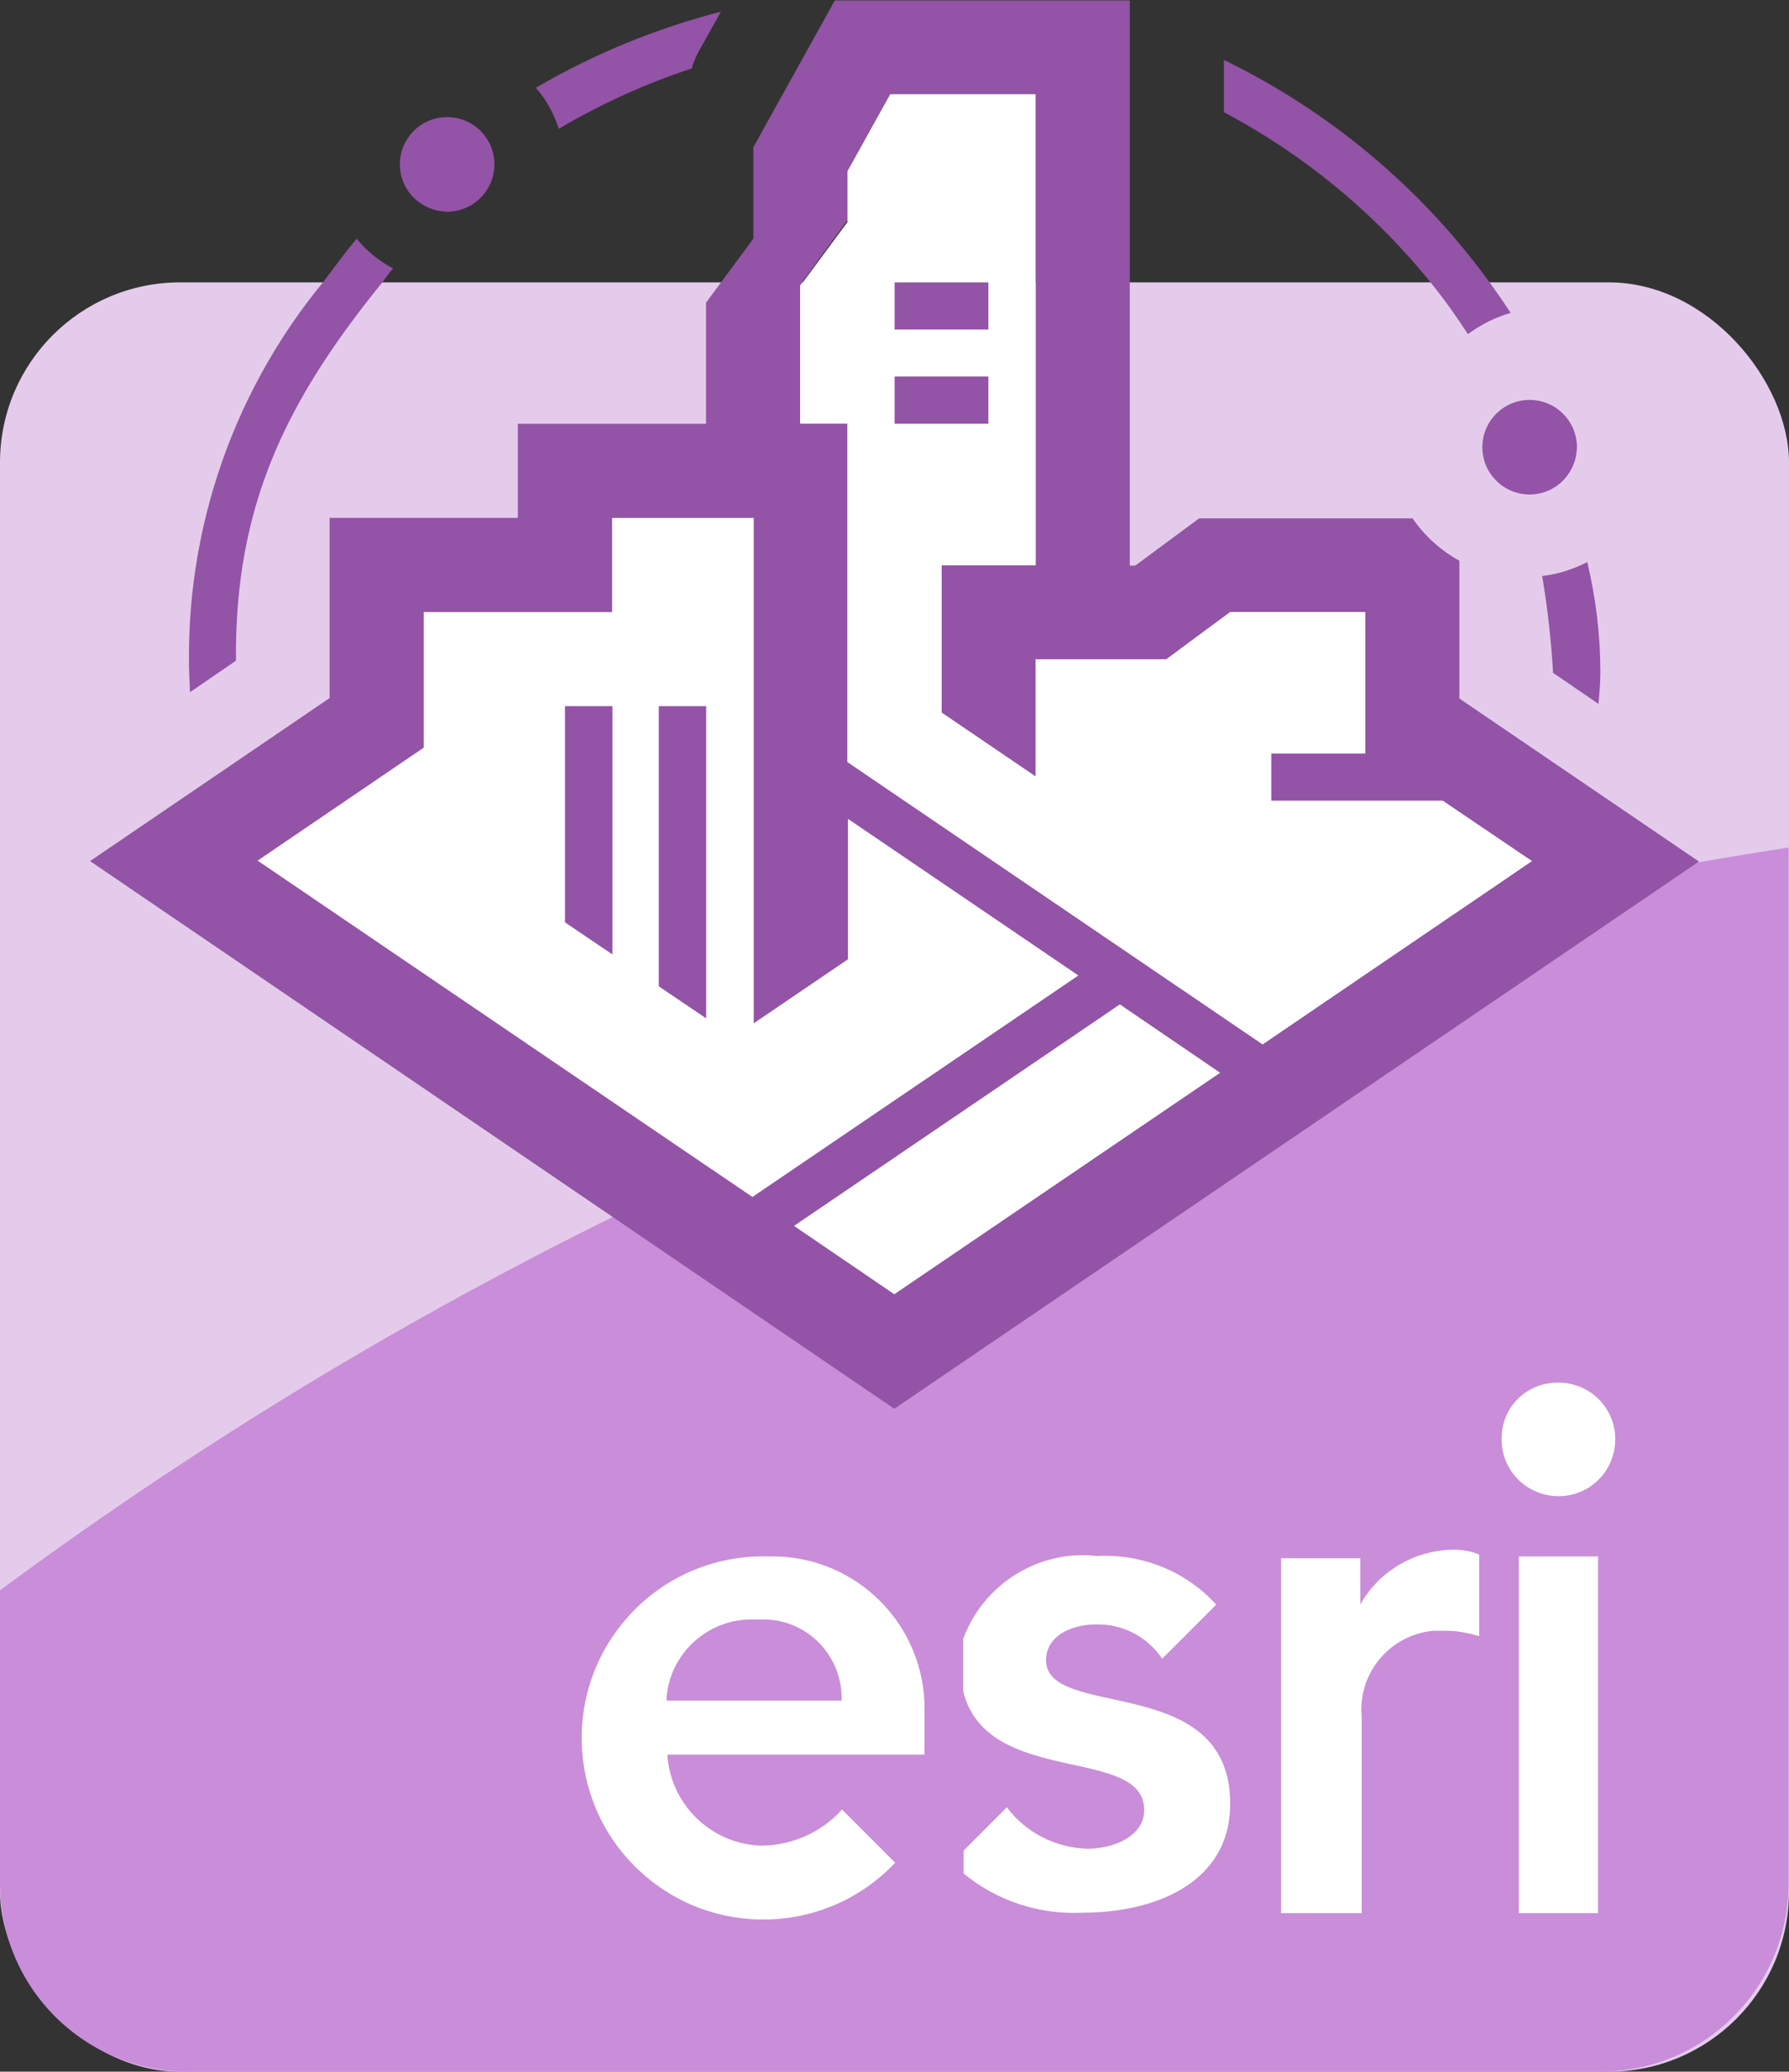
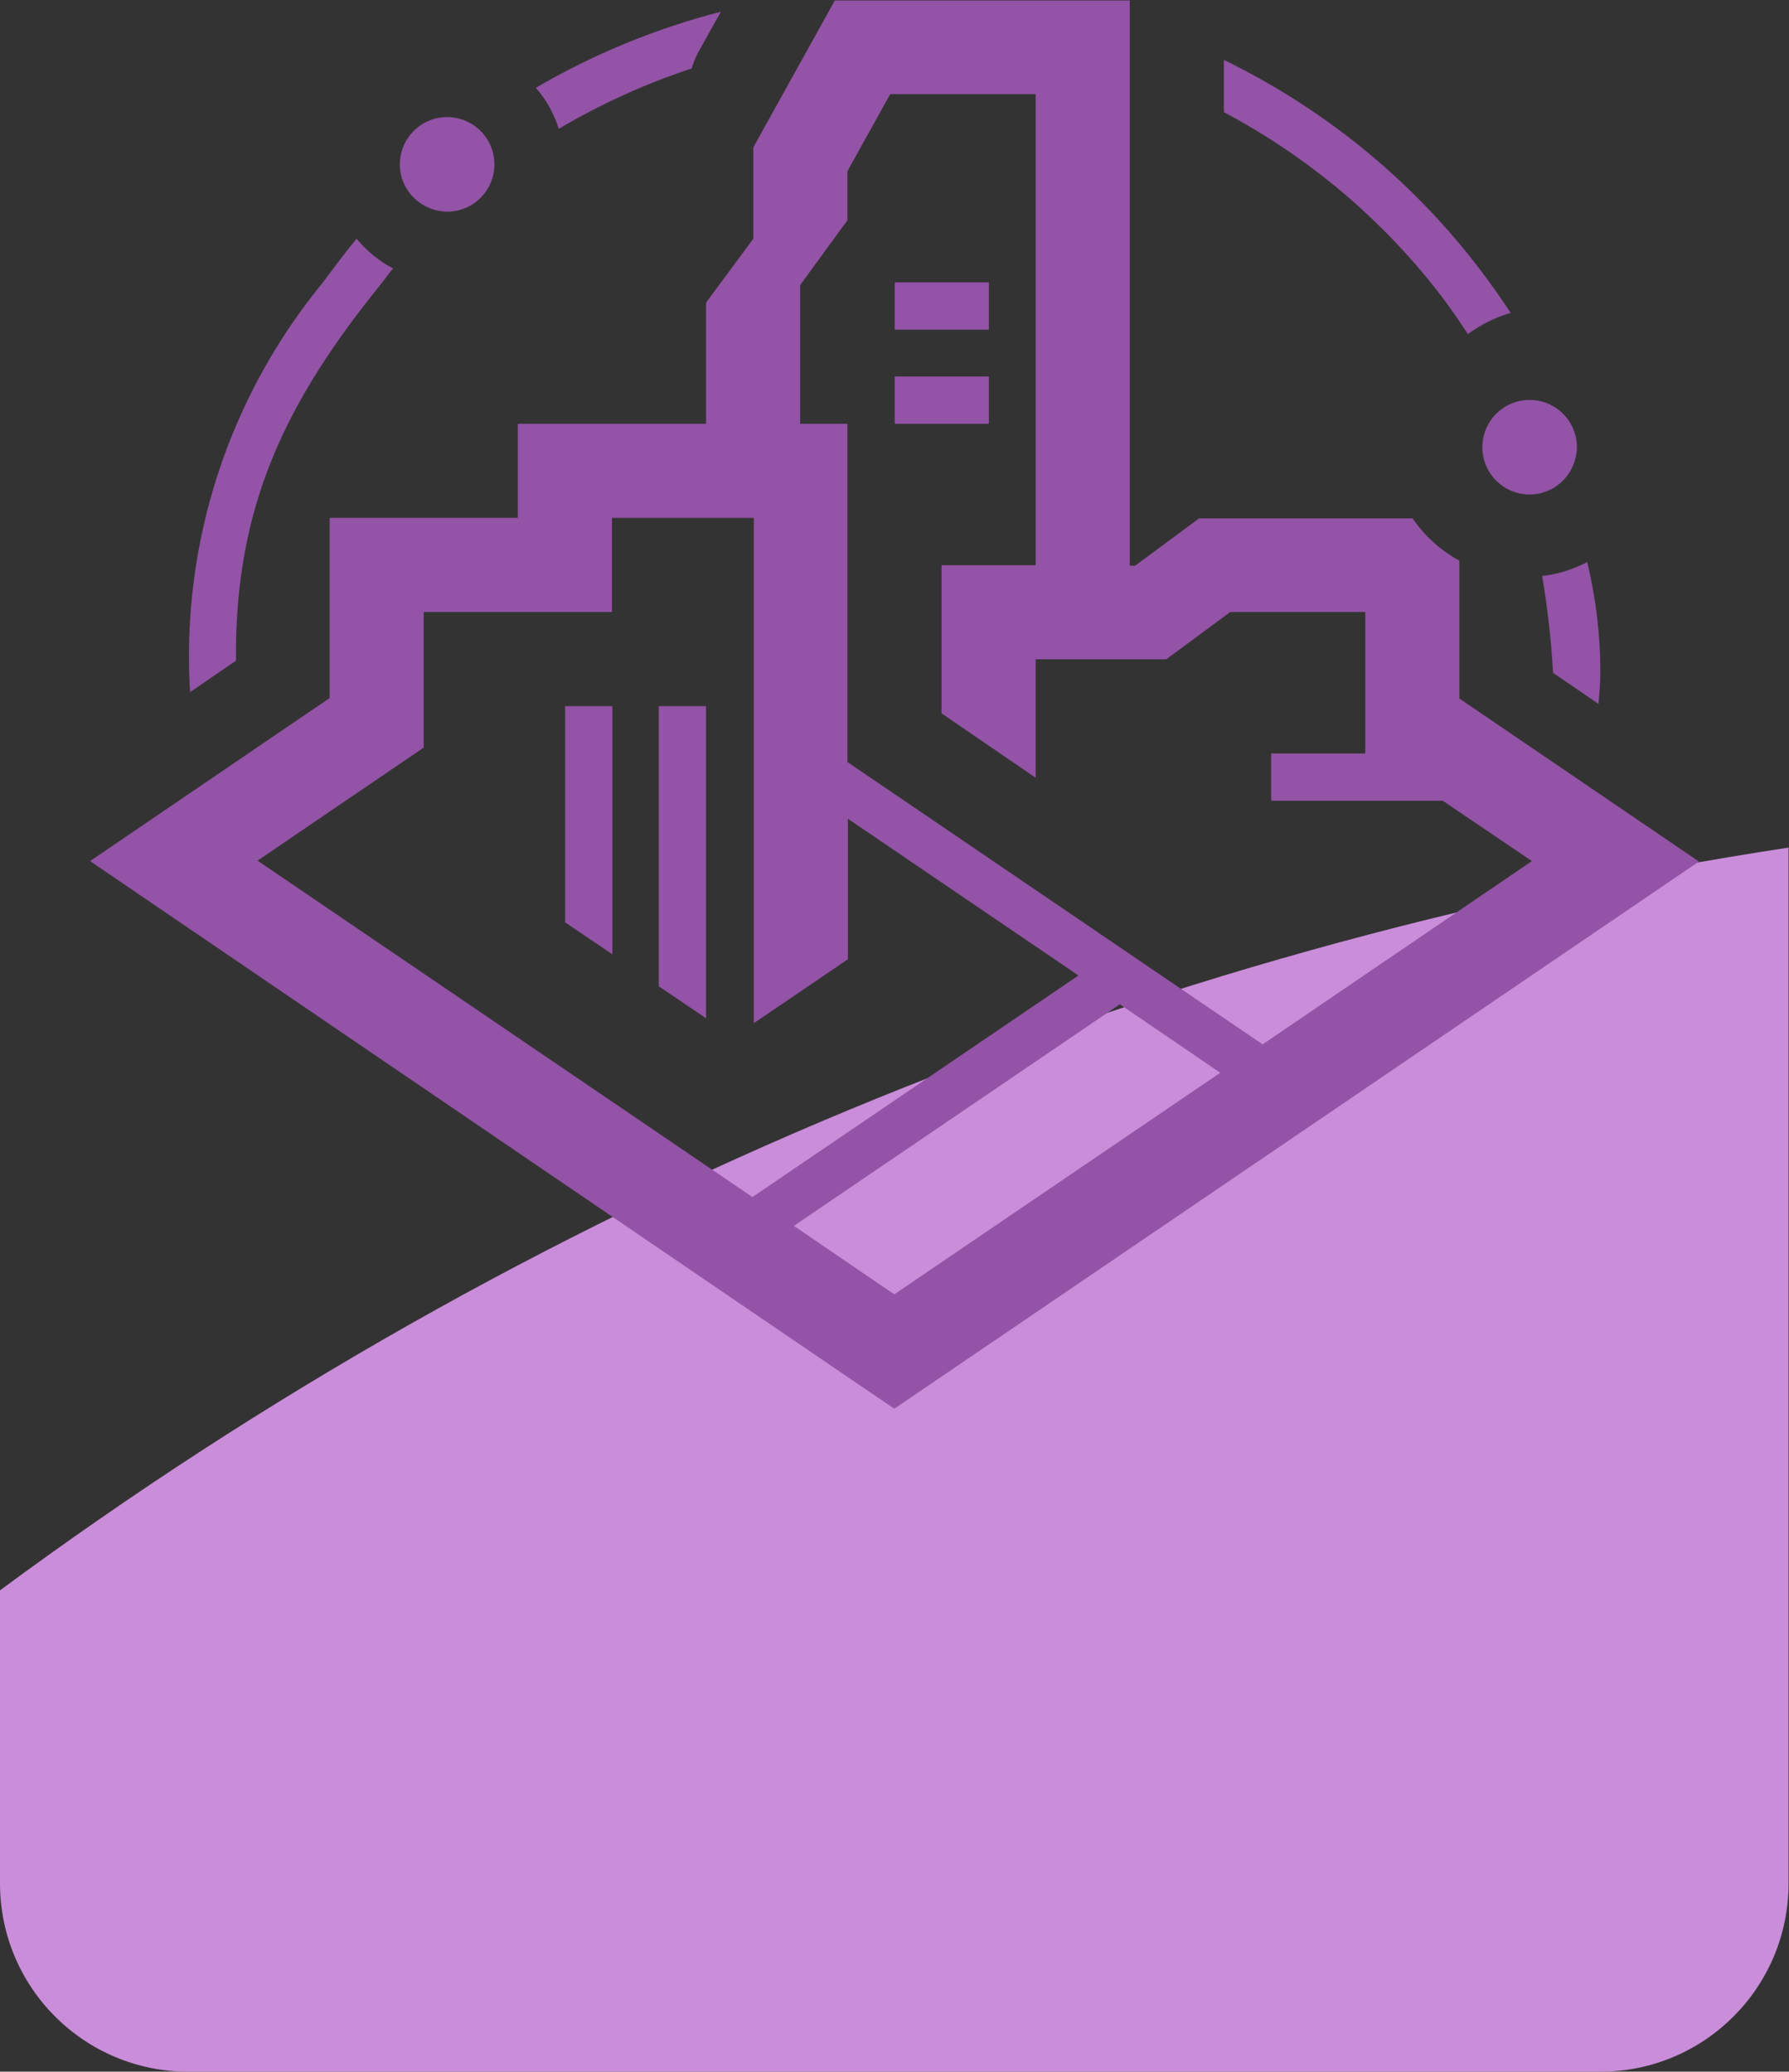
<svg xmlns="http://www.w3.org/2000/svg" id="Ebene_1" data-name="Ebene 1" viewBox="0 0 39.73 46">
  <rect x="0" y="0" width="39.73" height="46" fill="#333333" stroke="none" />
  <defs>
    <style>
      .cls-1 {
        fill: #c98dd9;
      }

      .cls-2 {
        fill: #fff;
      }

      .cls-3 {
        fill: #e4cbeb;
      }

      .cls-4 {
        fill: #9353a6;
      }
    </style>
  </defs>
  <g id="emblems">
-     <rect class="cls-3" y="6.27" width="39.73" height="39.73" rx="4" ry="4" />
    <path class="cls-1" d="M0,35.32v6.5c0,2.31,1.87,4.18,4.18,4.18h31.36c2.31,0,4.18-1.87,4.18-4.18v-23c-14.39,2.19-28.03,7.85-39.73,16.5Z" />
-     <path class="cls-2" d="M13.59,13.59h-4.18v3.01l-3.69,2.51,10.99,7.47,7.24-4.92-5.12-3.48v3.12l-2.09,1.42v-11.22h-3.14v2.09ZM13.59,21.19l-1.05-.71v-4.8h1.05v5.51ZM14.64,15.68h1.05v6.93l-1.05-.71v-6.22Z" />
-     <polygon class="cls-2" points="17.63 27.22 19.86 28.74 27.1 23.82 24.87 22.3 17.63 27.22" />
    <path class="cls-4" d="M12.41,2.86c-.11-.34-.28-.65-.51-.91,1.28-.75,2.67-1.32,4.11-1.69l-.52.93c-.05.11-.1.22-.13.33-1.03.34-2.02.79-2.95,1.34ZM33.55,6.95c-.15-.23-.31-.46-.47-.68-1.53-2.11-3.56-3.8-5.9-4.94v1.16c1.77.94,3.33,2.22,4.59,3.78.3.37.57.75.83,1.15.28-.21.6-.37.94-.47ZM4.22,15.37l1.02-.7c-.03-3.43,1.1-5.75,3.25-8.4.08-.1.15-.21.24-.31-.31-.16-.59-.39-.81-.66-.26.31-.5.64-.74.96-2.1,2.55-3.16,5.8-2.96,9.1ZM15.68,9.41v-2.69l1.05-1.42v-2.03l1.81-3.26h6.55v12.55h.12l1.42-1.05h4.74c.27.39.62.71,1.04.94v3.06l5.32,3.62-17.87,12.15L2,19.12l5.32-3.62v-4h4.18v-2.09h4.18ZM27.1,23.82l-2.23-1.52-7.24,4.92,2.23,1.52,7.24-4.92ZM17.77,9.41h1.05v7.51l9.22,6.27,5.98-4.07-1.98-1.34h-3.81v-1.05h2.09v-3.14h-3l-1.42,1.05h-2.9v2.63l-2.09-1.43v-3.29h2.09V2.09h-3.23l-.95,1.71v1.09l-1.05,1.44v3.07ZM13.59,11.5v2.09h-4.18v3.01l-3.69,2.51,10.99,7.47,7.24-4.92-5.12-3.48v3.12l-2.09,1.42v-11.22h-3.14ZM34.25,12.8c.12.71.2,1.43.24,2.14l1.01.69c.02-.28.04-.43.04-.72,0-.82-.1-1.63-.29-2.43-.31.16-.65.27-1,.31ZM35.02,9.93c0-.58-.47-1.05-1.05-1.05s-1.05.47-1.05,1.05.47,1.05,1.05,1.05c.58,0,1.04-.47,1.05-1.05ZM9.93,4.7c.58,0,1.05-.47,1.05-1.05s-.47-1.05-1.05-1.05-1.05.47-1.05,1.05c0,.58.47,1.04,1.05,1.05ZM12.55,20.48l1.05.71v-5.51h-1.05v4.8ZM15.68,15.68h-1.05v6.22l1.05.71v-6.93ZM21.96,6.27h-2.09v1.05h2.09v-1.05ZM21.96,8.36h-2.09v1.05h2.09v-1.05Z" />
-     <path class="cls-2" d="M18.82,16.92l9.22,6.27,5.98-4.07-1.98-1.34h-3.81v-1.05h2.09v-3.14h-3l-1.42,1.05h-2.9v2.6l-2.09-1.42v-3.27h2.09V2.09h-3.23l-.95,1.71v1.13l-1.05,1.42v3.05h1.05v7.51ZM19.86,6.27h2.09v1.05h-2.09v-1.05ZM19.86,8.36h2.09v1.05h-2.09v-1.05Z" />
-     <path class="cls-2" d="M33.73,34.56h1.76v7.92h-1.76v-7.92ZM32.85,34.52c-.16-.07-.32-.1-.49-.11-.96-.02-1.84.52-2.24,1.39h.09v-1.2h-1.76v7.88h1.79v-4.36c-.09-.97.63-1.82,1.59-1.91.1,0,.2,0,.29,0,.25,0,.49.05.73.12v-1.81ZM18.69,40.17l1.19,1.19c-1.53,1.62-4.08,1.69-5.7.16-1.62-1.53-1.69-4.08-.16-5.7.78-.83,1.88-1.29,3.02-1.26,1.85-.06,3.4,1.37,3.49,3.22v1.18h-5.71c.07,1.09.94,1.96,2.04,2.02.7.01,1.37-.28,1.84-.8ZM14.81,37.76h3.88c.03-.96-.72-1.77-1.68-1.8-.08,0-.16,0-.25,0-1.03-.04-1.91.76-1.96,1.79ZM23.23,36.87c0-.57.6-.8,1.1-.8.59-.02,1.15.27,1.48.76l1.2-1.2c-.67-.74-1.64-1.13-2.64-1.08-1.3-.15-2.53.62-2.98,1.84v1.16c.52,2.14,4.02,1.2,4.02,2.64,0,.6-.71.86-1.26.86-.71-.02-1.37-.36-1.79-.92l-.96.96v.51c.74.61,1.69.92,2.65.87,1.55,0,3.27-.63,3.27-2.42,0-2.94-4.09-1.84-4.09-3.19ZM33.35,31.91c-.03.7.51,1.28,1.21,1.31.7.03,1.28-.51,1.31-1.21s-.51-1.28-1.21-1.31c-.02,0-.04,0-.07,0-.68,0-1.23.53-1.24,1.21,0,0,0,0,0,0ZM32.85,34.52c-.16-.07-.32-.1-.49-.11-.96-.02-1.84.52-2.24,1.39h.09v-1.2h-1.76v7.88h1.79v-4.36c-.09-.97.63-1.82,1.59-1.91.1,0,.2,0,.29,0,.25,0,.49.05.73.12v-1.81ZM18.69,40.17l1.19,1.19c-1.53,1.62-4.08,1.69-5.7.16-1.62-1.53-1.69-4.08-.16-5.7.78-.83,1.88-1.29,3.02-1.26,1.85-.06,3.4,1.37,3.49,3.22v1.18h-5.71c.07,1.09.94,1.96,2.04,2.02.7.01,1.37-.28,1.84-.8ZM14.81,37.76h3.88c.03-.96-.72-1.77-1.68-1.8-.08,0-.16,0-.25,0-1.03-.04-1.91.76-1.96,1.79ZM23.23,36.87c0-.57.6-.8,1.1-.8.59-.02,1.15.27,1.48.76l1.2-1.2c-.67-.74-1.64-1.13-2.64-1.08-1.3-.15-2.53.62-2.98,1.84v1.16c.52,2.14,4.02,1.2,4.02,2.64,0,.6-.71.86-1.26.86-.71-.02-1.37-.36-1.79-.92l-.96.96v.51c.74.61,1.69.92,2.65.87,1.55,0,3.27-.63,3.27-2.42,0-2.94-4.09-1.84-4.09-3.19ZM33.73,42.48h1.76v-7.92h-1.76v7.92ZM32.85,34.52c-.16-.07-.32-.1-.49-.11-.96-.02-1.84.52-2.24,1.39h.09v-1.2h-1.76v7.88h1.79v-4.36c-.09-.97.63-1.82,1.59-1.91.1,0,.2,0,.29,0,.25,0,.49.05.73.12v-1.81ZM18.69,40.17l1.19,1.19c-1.53,1.62-4.08,1.69-5.7.16-1.62-1.53-1.69-4.08-.16-5.7.78-.83,1.88-1.29,3.02-1.26,1.85-.06,3.4,1.37,3.49,3.22v1.18h-5.71c.07,1.09.94,1.96,2.04,2.02.7.01,1.37-.28,1.84-.8ZM14.81,37.76h3.88c.03-.96-.72-1.77-1.68-1.8-.08,0-.16,0-.25,0-1.03-.04-1.91.76-1.96,1.79ZM23.23,36.87c0-.57.6-.8,1.1-.8.59-.02,1.15.27,1.48.76l1.2-1.2c-.67-.74-1.64-1.13-2.64-1.08-1.3-.15-2.53.62-2.98,1.84v1.16c.52,2.14,4.02,1.2,4.02,2.64,0,.6-.71.86-1.26.86-.71-.02-1.37-.36-1.79-.92l-.96.96v.51c.74.61,1.69.92,2.65.87,1.55,0,3.27-.63,3.27-2.42,0-2.94-4.09-1.84-4.09-3.19ZM33.73,42.48h1.76v-7.92h-1.76v7.92Z" />
  </g>
</svg>